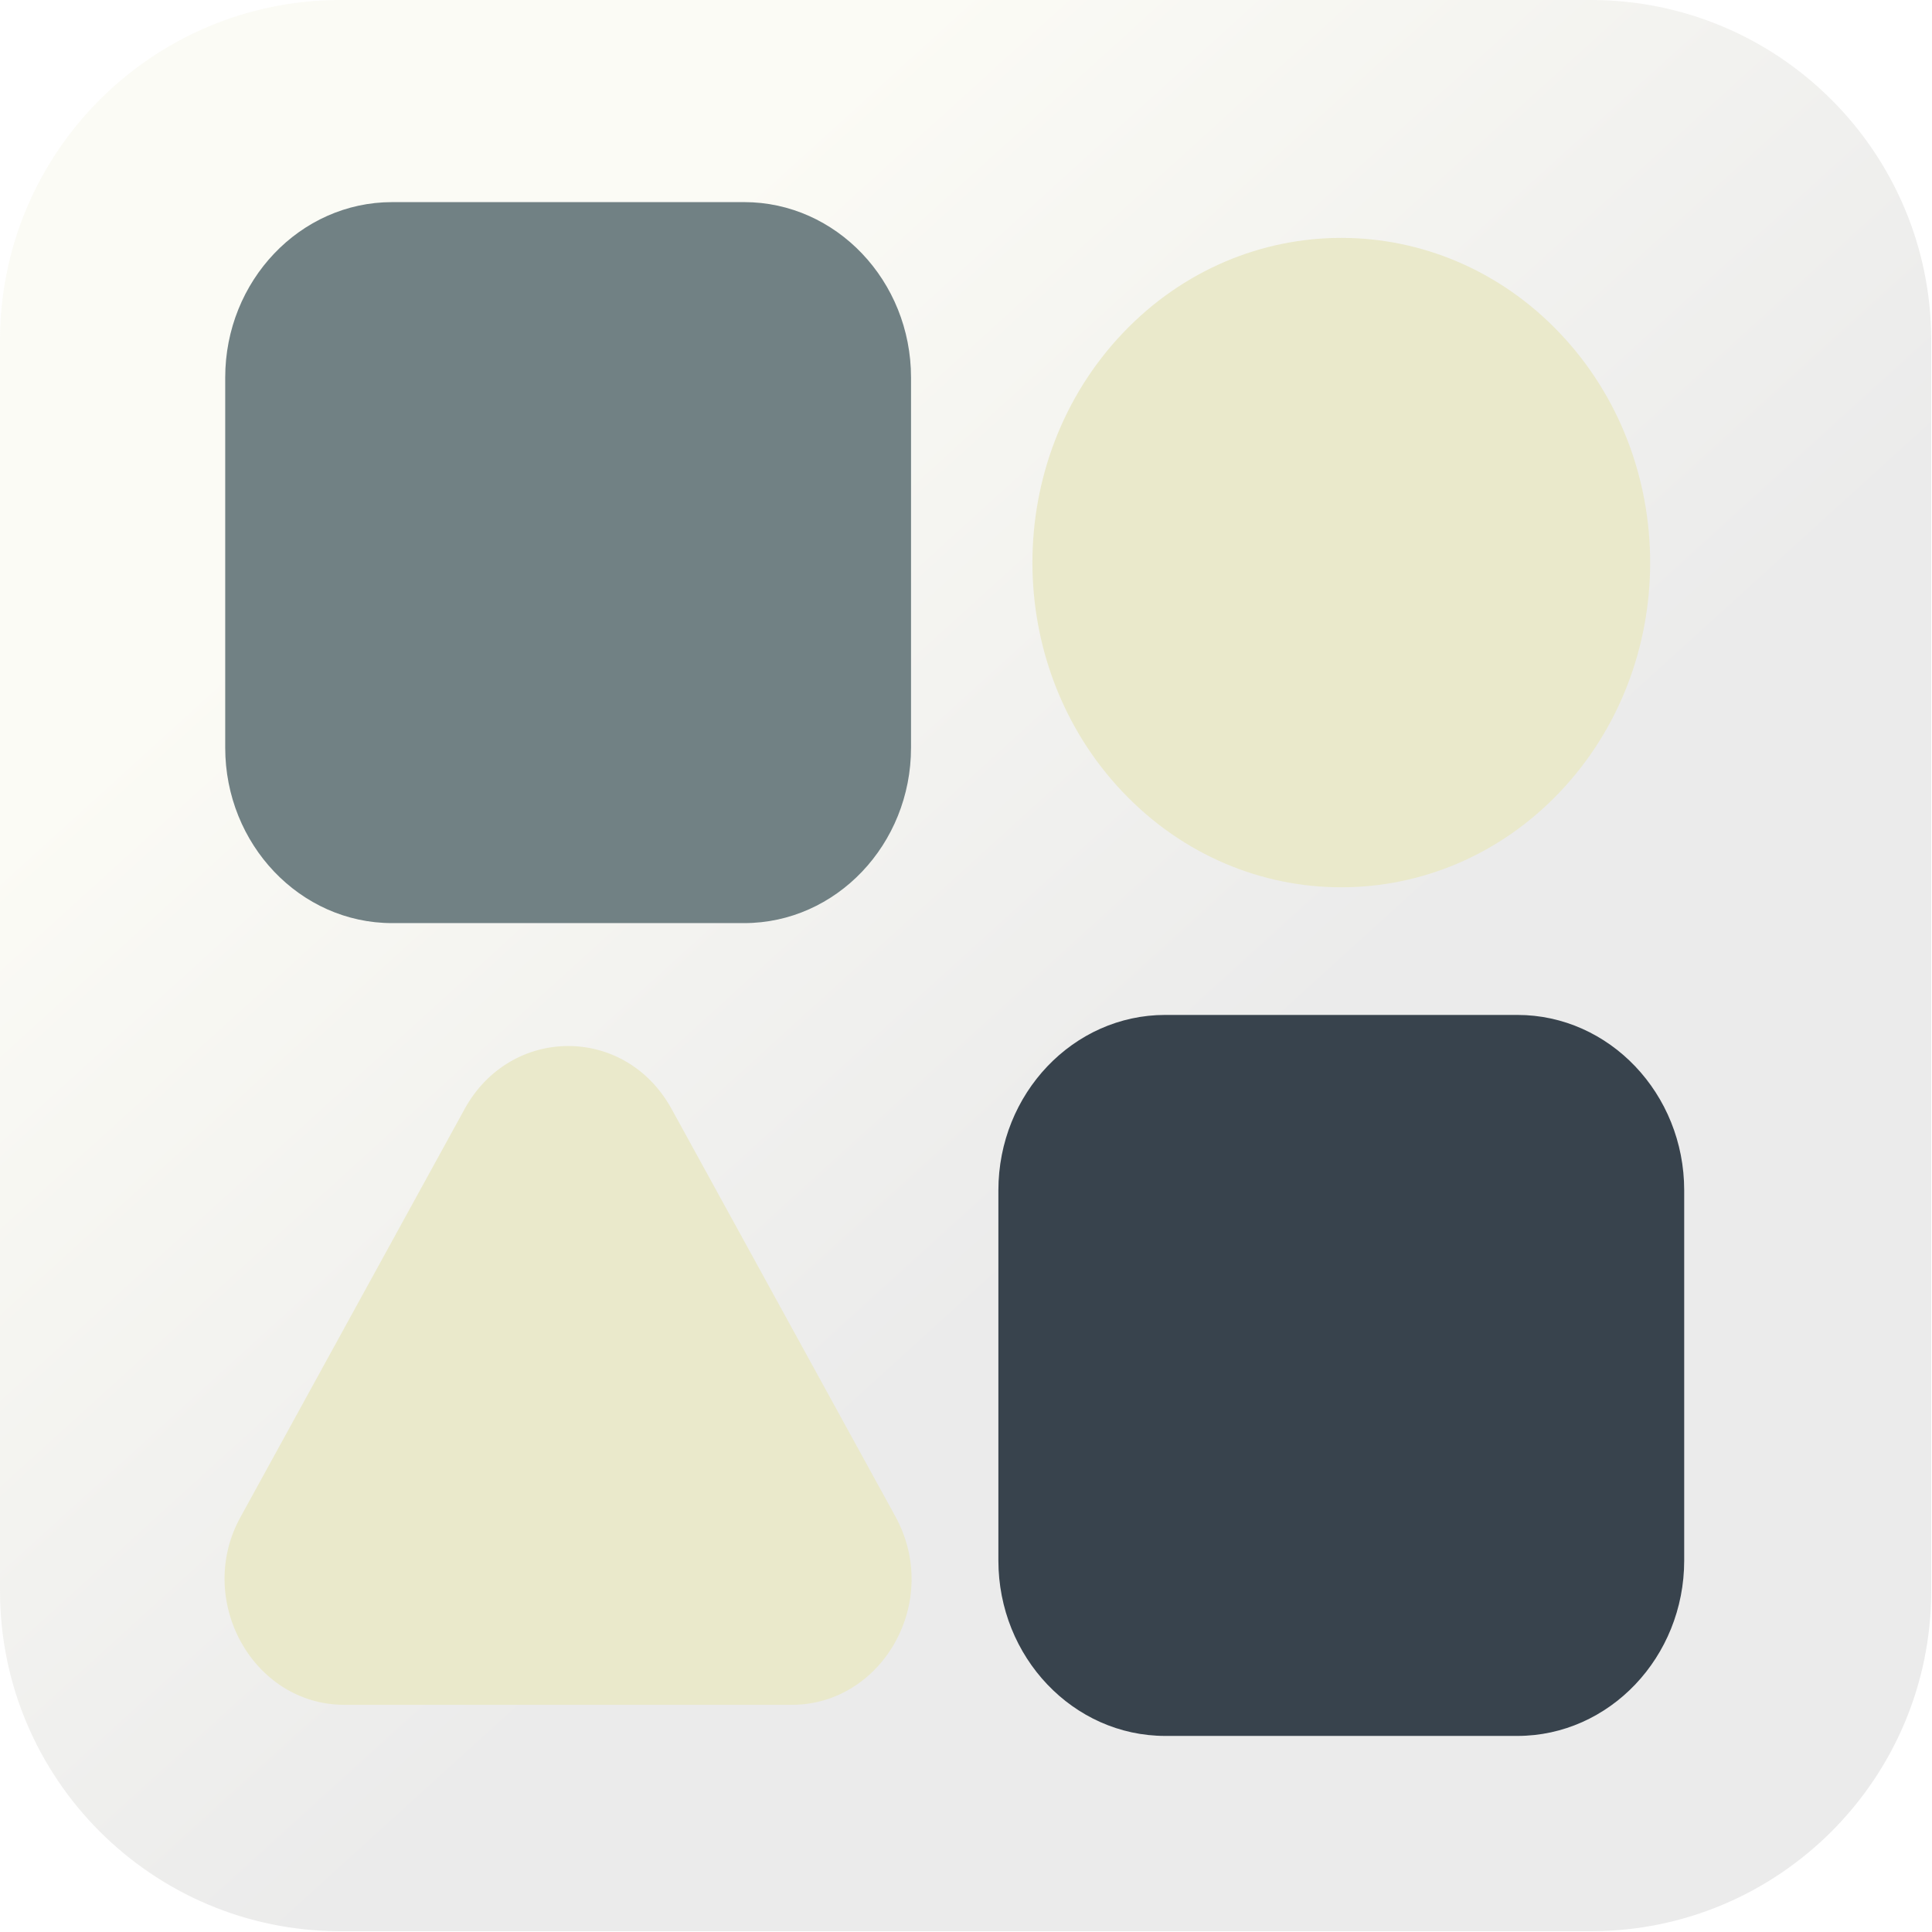
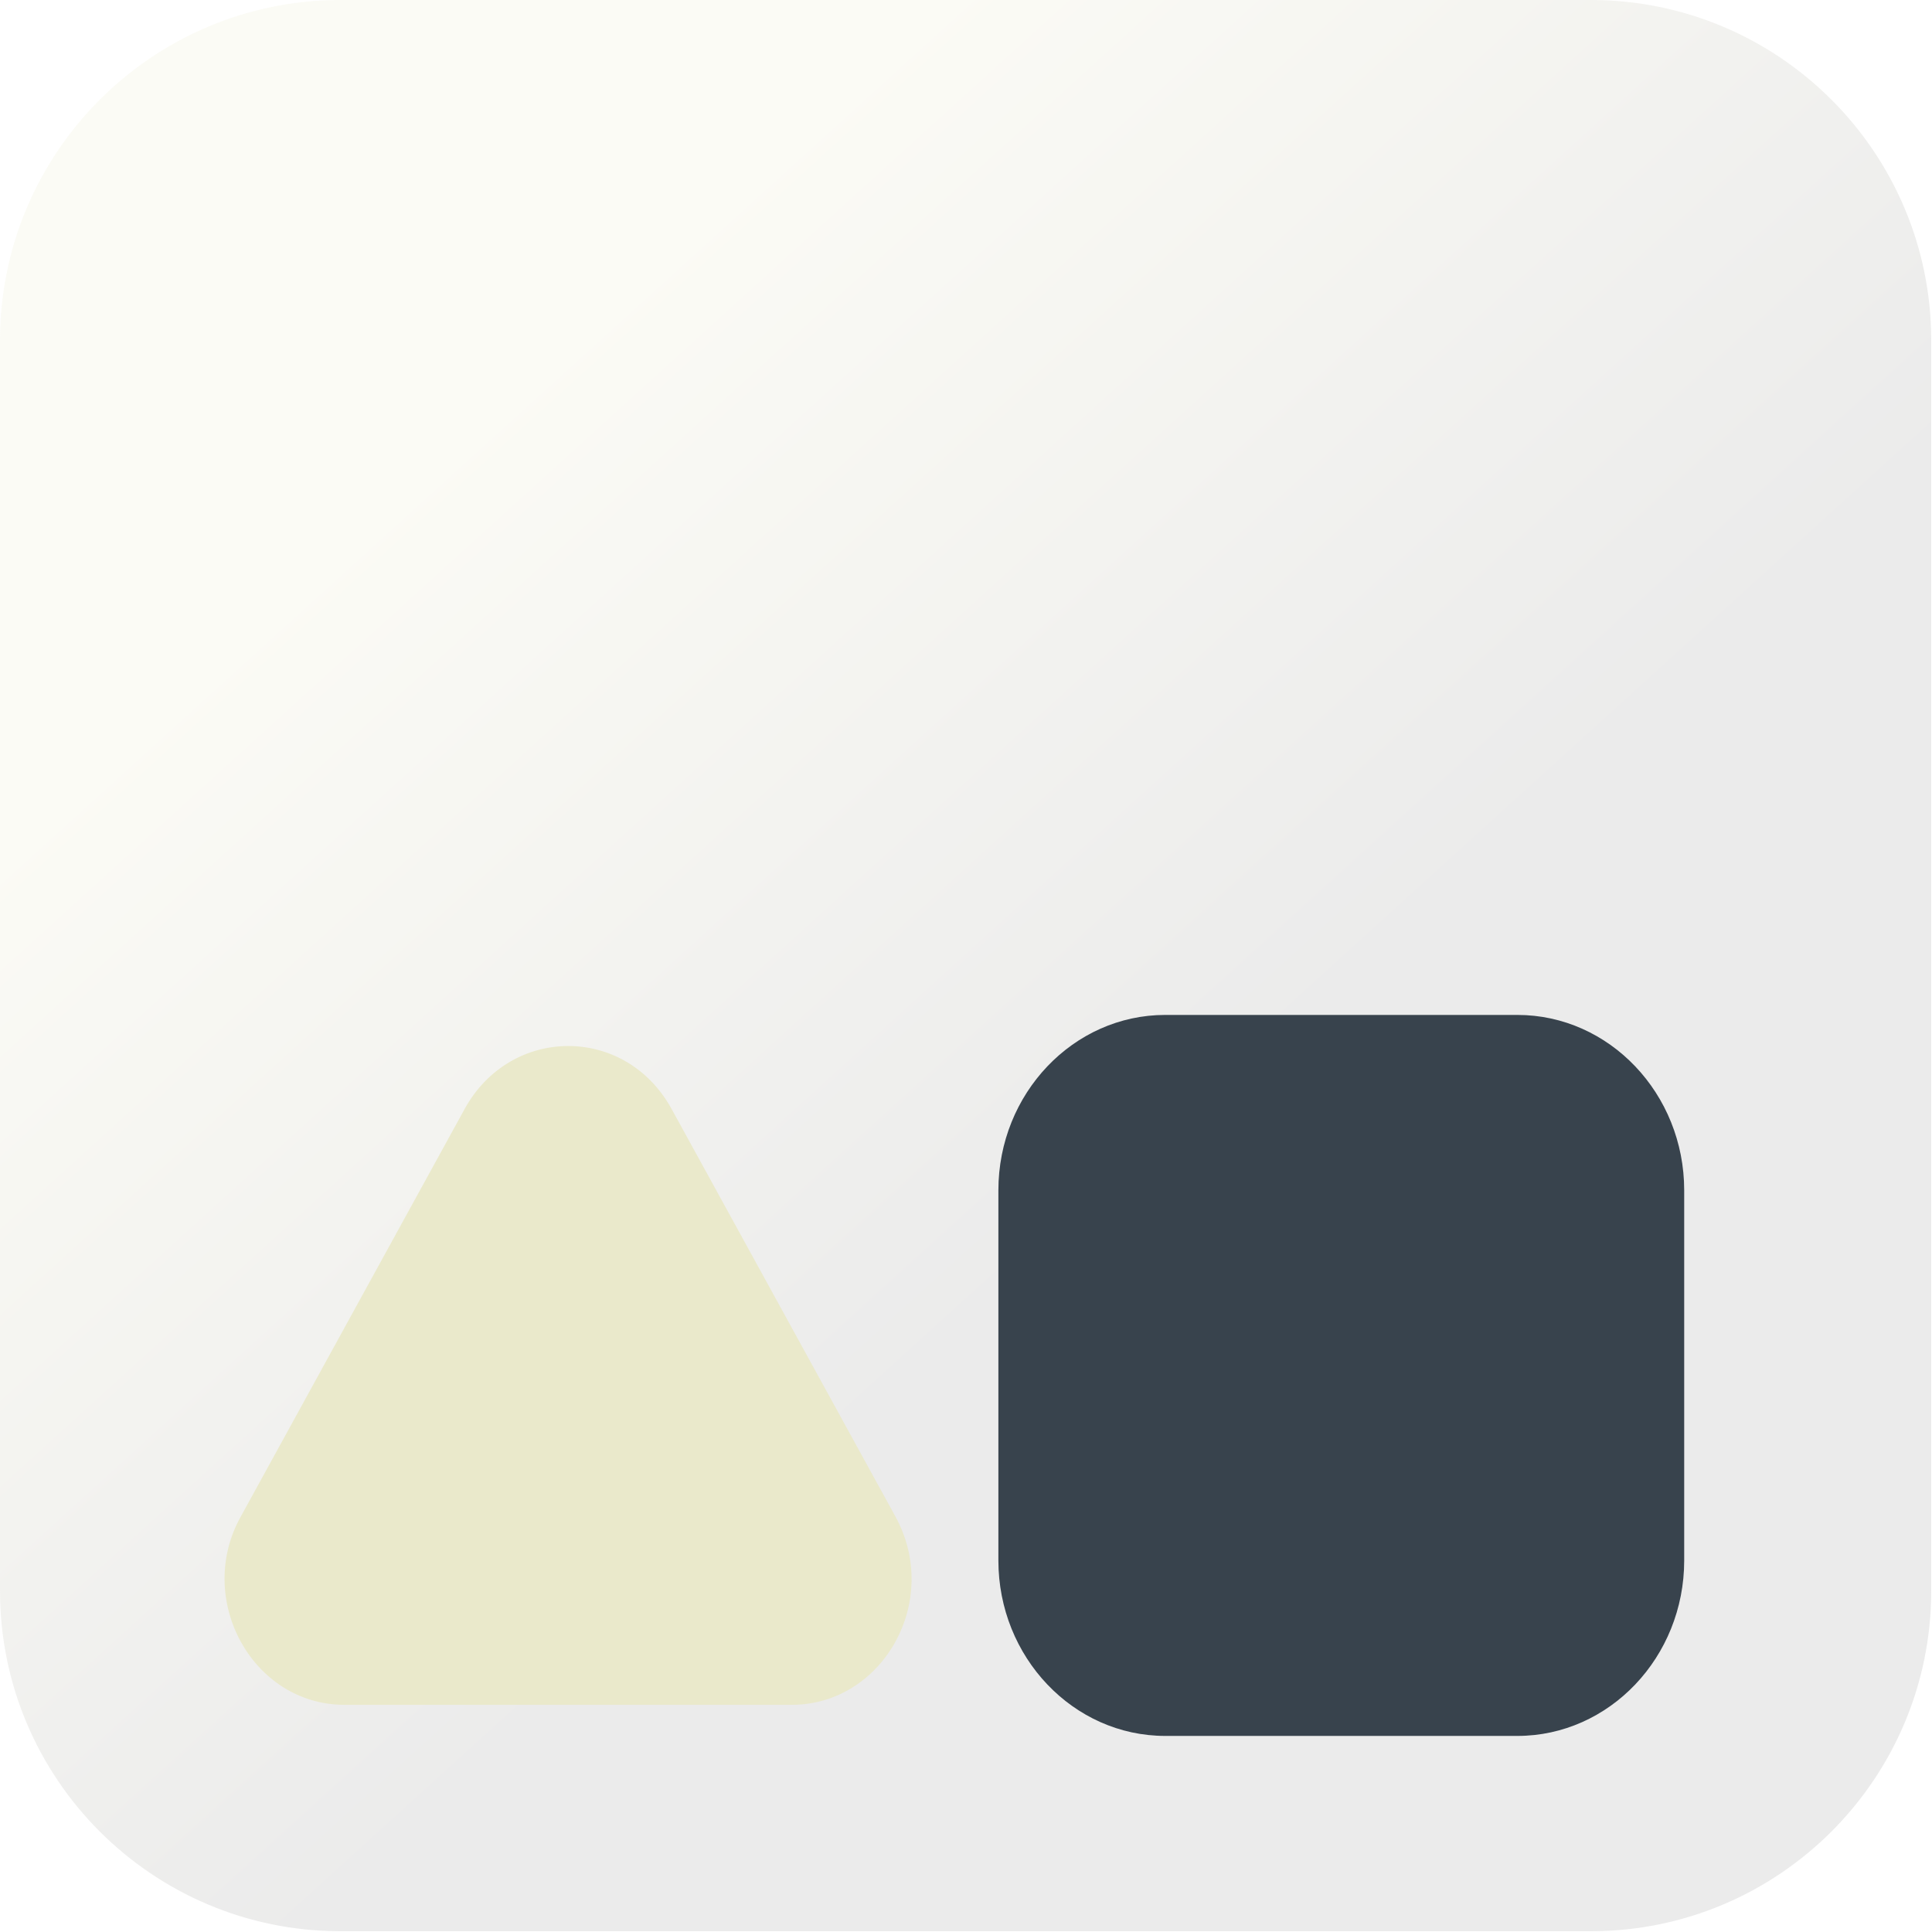
<svg xmlns="http://www.w3.org/2000/svg" data-bbox="0 0 260.896 260.896" viewBox="0 0 261 261" height="261" width="261" data-type="ugc">
  <g>
    <path fill-opacity=".2" fill="url(#f90cafb2-bb7b-426c-8e09-73735f395484)" d="M260.896 46v168.896c0 25.405-20.595 46-46 46H46c-25.405 0-46-20.595-46-46V46C0 20.595 20.595 0 46 0h168.896c25.405 0 46 20.595 46 46" />
-     <path fill="#718184" d="M52.968 27.304h47.562c12.425 0 22.544 10.638 22.544 23.7v50.001c0 13.062-10.119 23.7-22.544 23.7H52.968c-12.425 0-22.543-10.638-22.543-23.7v-50c0-13.063 10.118-23.7 22.543-23.7" clip-rule="evenodd" fill-rule="evenodd" />
    <path fill="#38434D" d="M157.418 137.11h47.562c12.425 0 22.544 10.638 22.544 23.7v50.001c0 13.062-10.119 23.7-22.544 23.7h-47.562c-12.425 0-22.543-10.638-22.543-23.7V160.81c0-13.063 10.118-23.7 22.543-23.7" clip-rule="evenodd" fill-rule="evenodd" />
-     <path fill="#EAE9CB" d="M151.695 44.986c16.295-17.132 42.713-17.131 59.009 0s16.295 44.904 0 62.035-42.714 17.132-59.009 0c-16.296-17.131-16.296-44.904 0-62.035" clip-rule="evenodd" fill-rule="evenodd" />
    <path fill="#EAE9CB" d="m90.724 149.805 30.219 55.026c6.331 11.509-1.762 25.479-13.975 25.479H46.529c-12.45 0-20.257-14.313-13.975-25.479l30.22-55.026c6.189-11.253 21.67-11.399 27.95 0" clip-rule="evenodd" fill-rule="evenodd" />
    <defs fill="none">
      <linearGradient gradientUnits="userSpaceOnUse" y2="101.828" x2="222.914" y1="0" x1="130.448" id="f90cafb2-bb7b-426c-8e09-73735f395484">
        <stop stop-color="#EAE9CB" />
        <stop stop-color="#999999" offset="1" />
      </linearGradient>
    </defs>
  </g>
</svg>